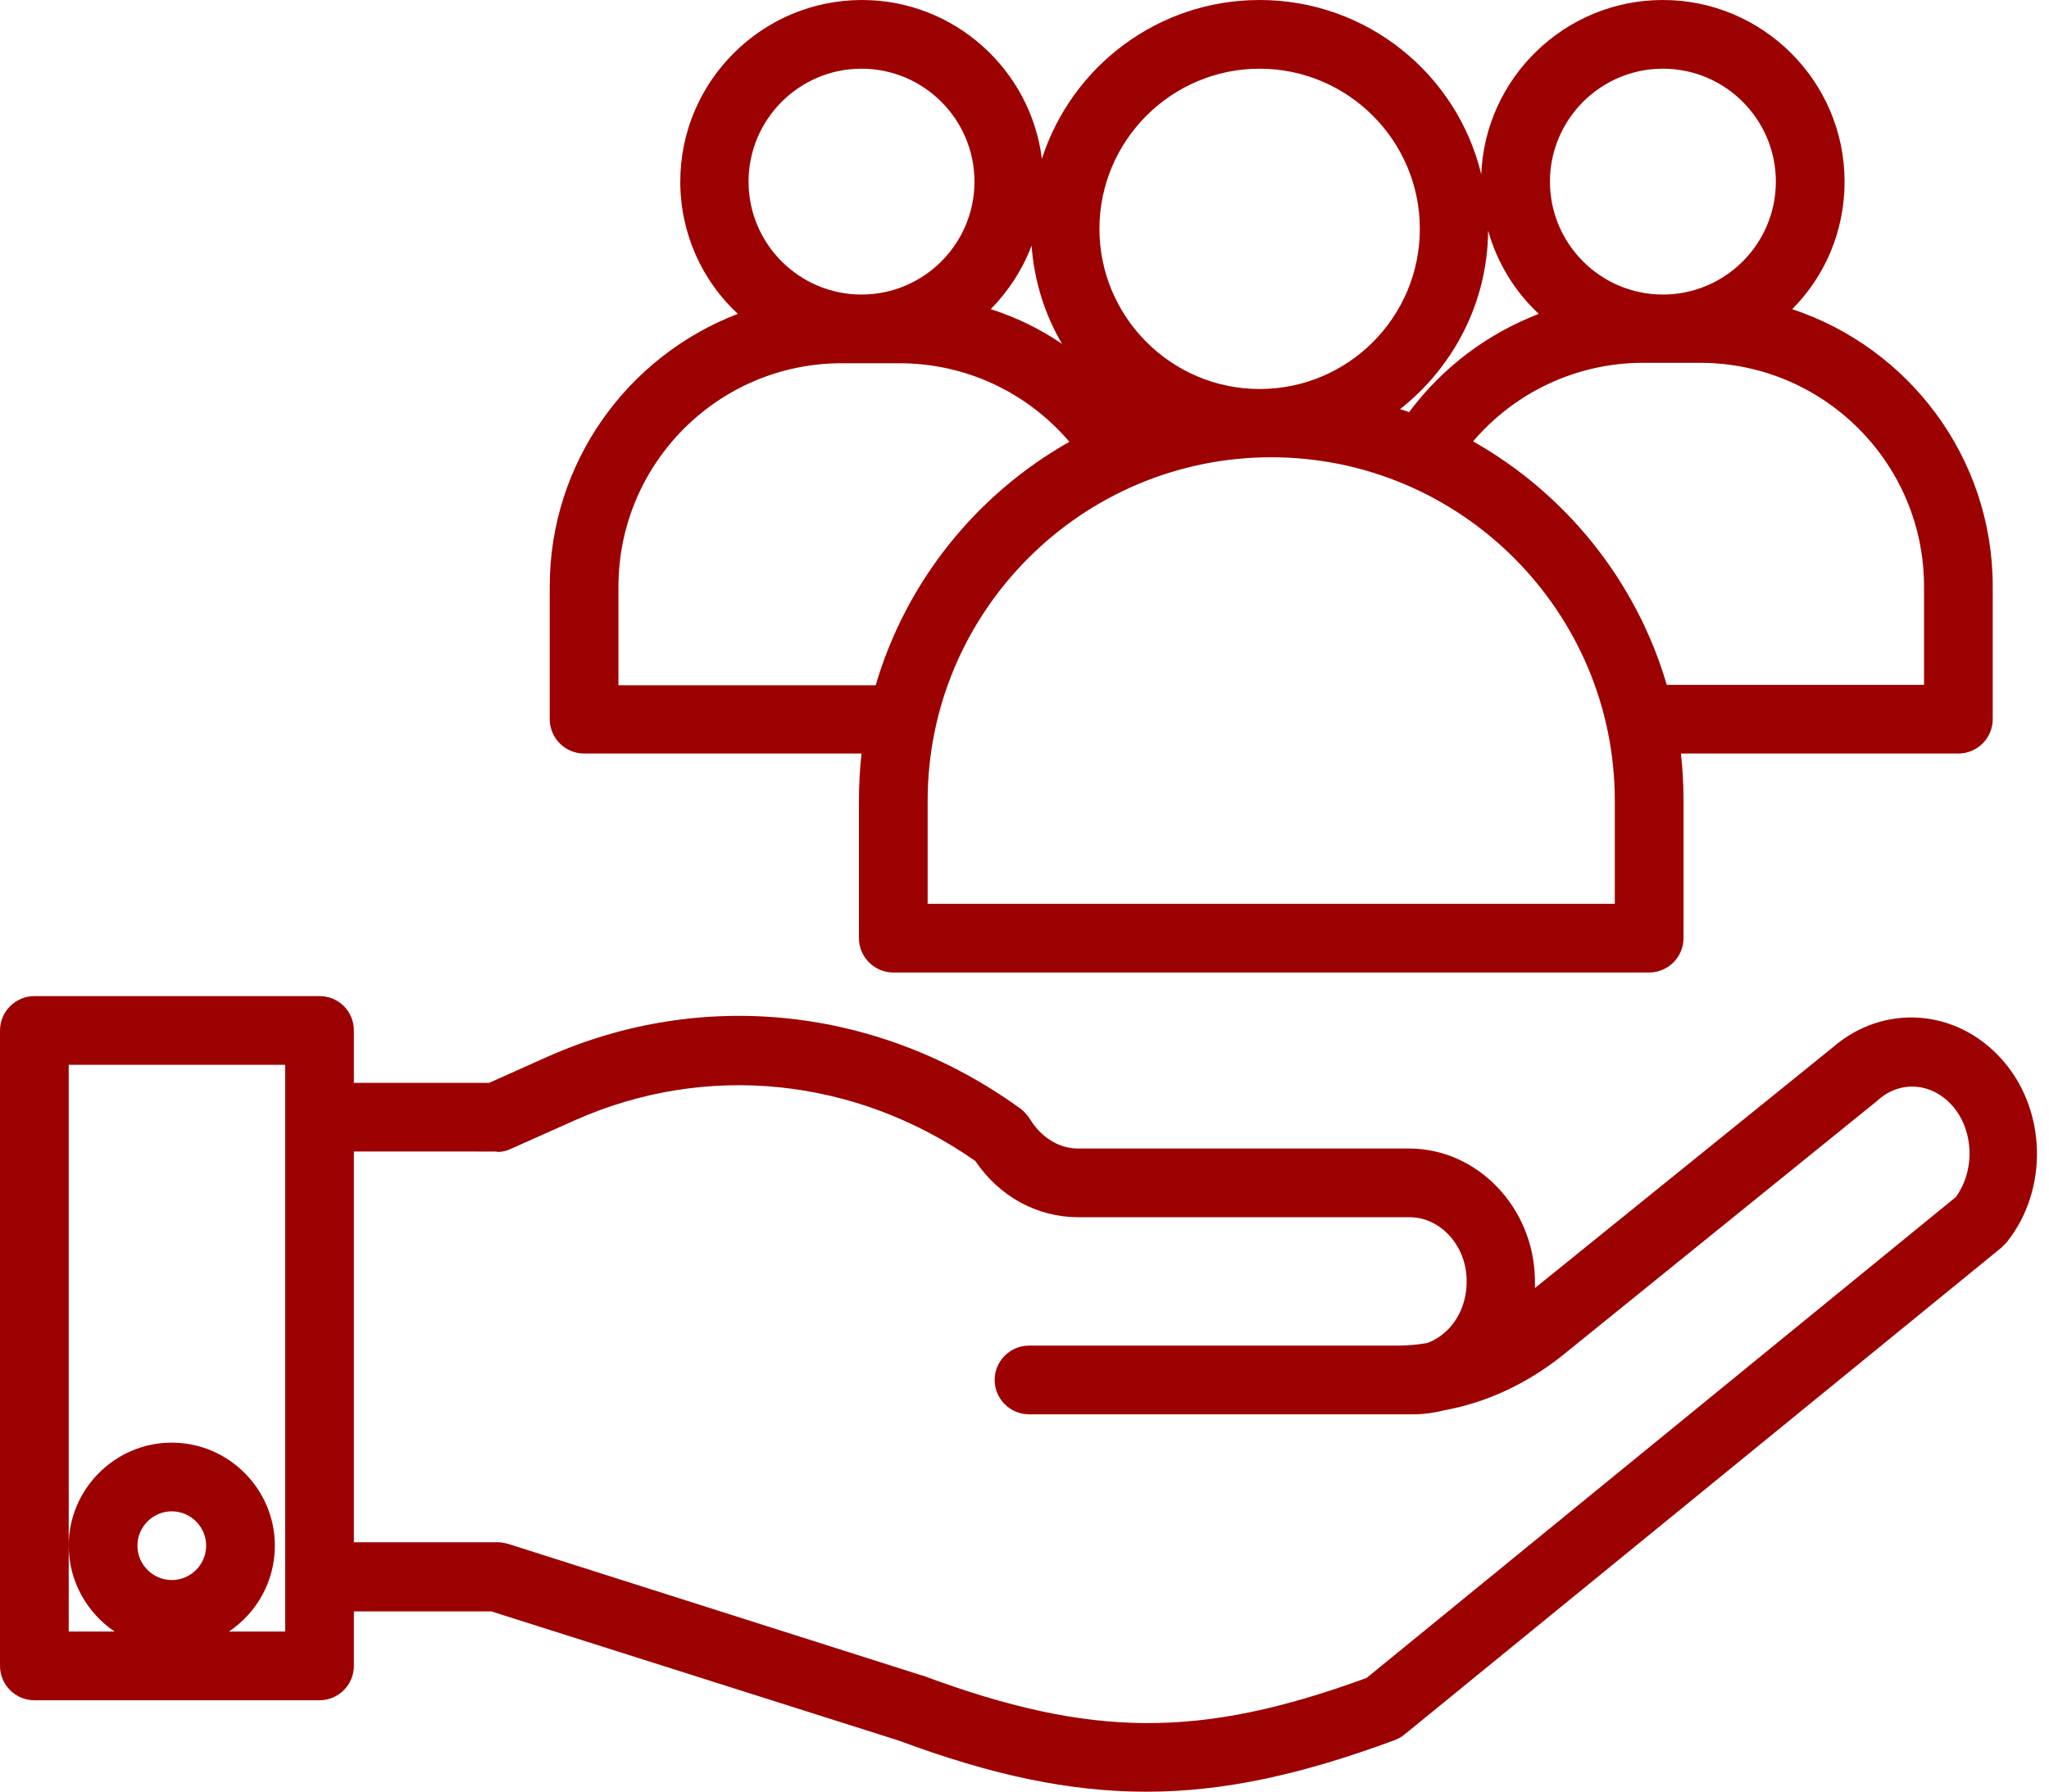
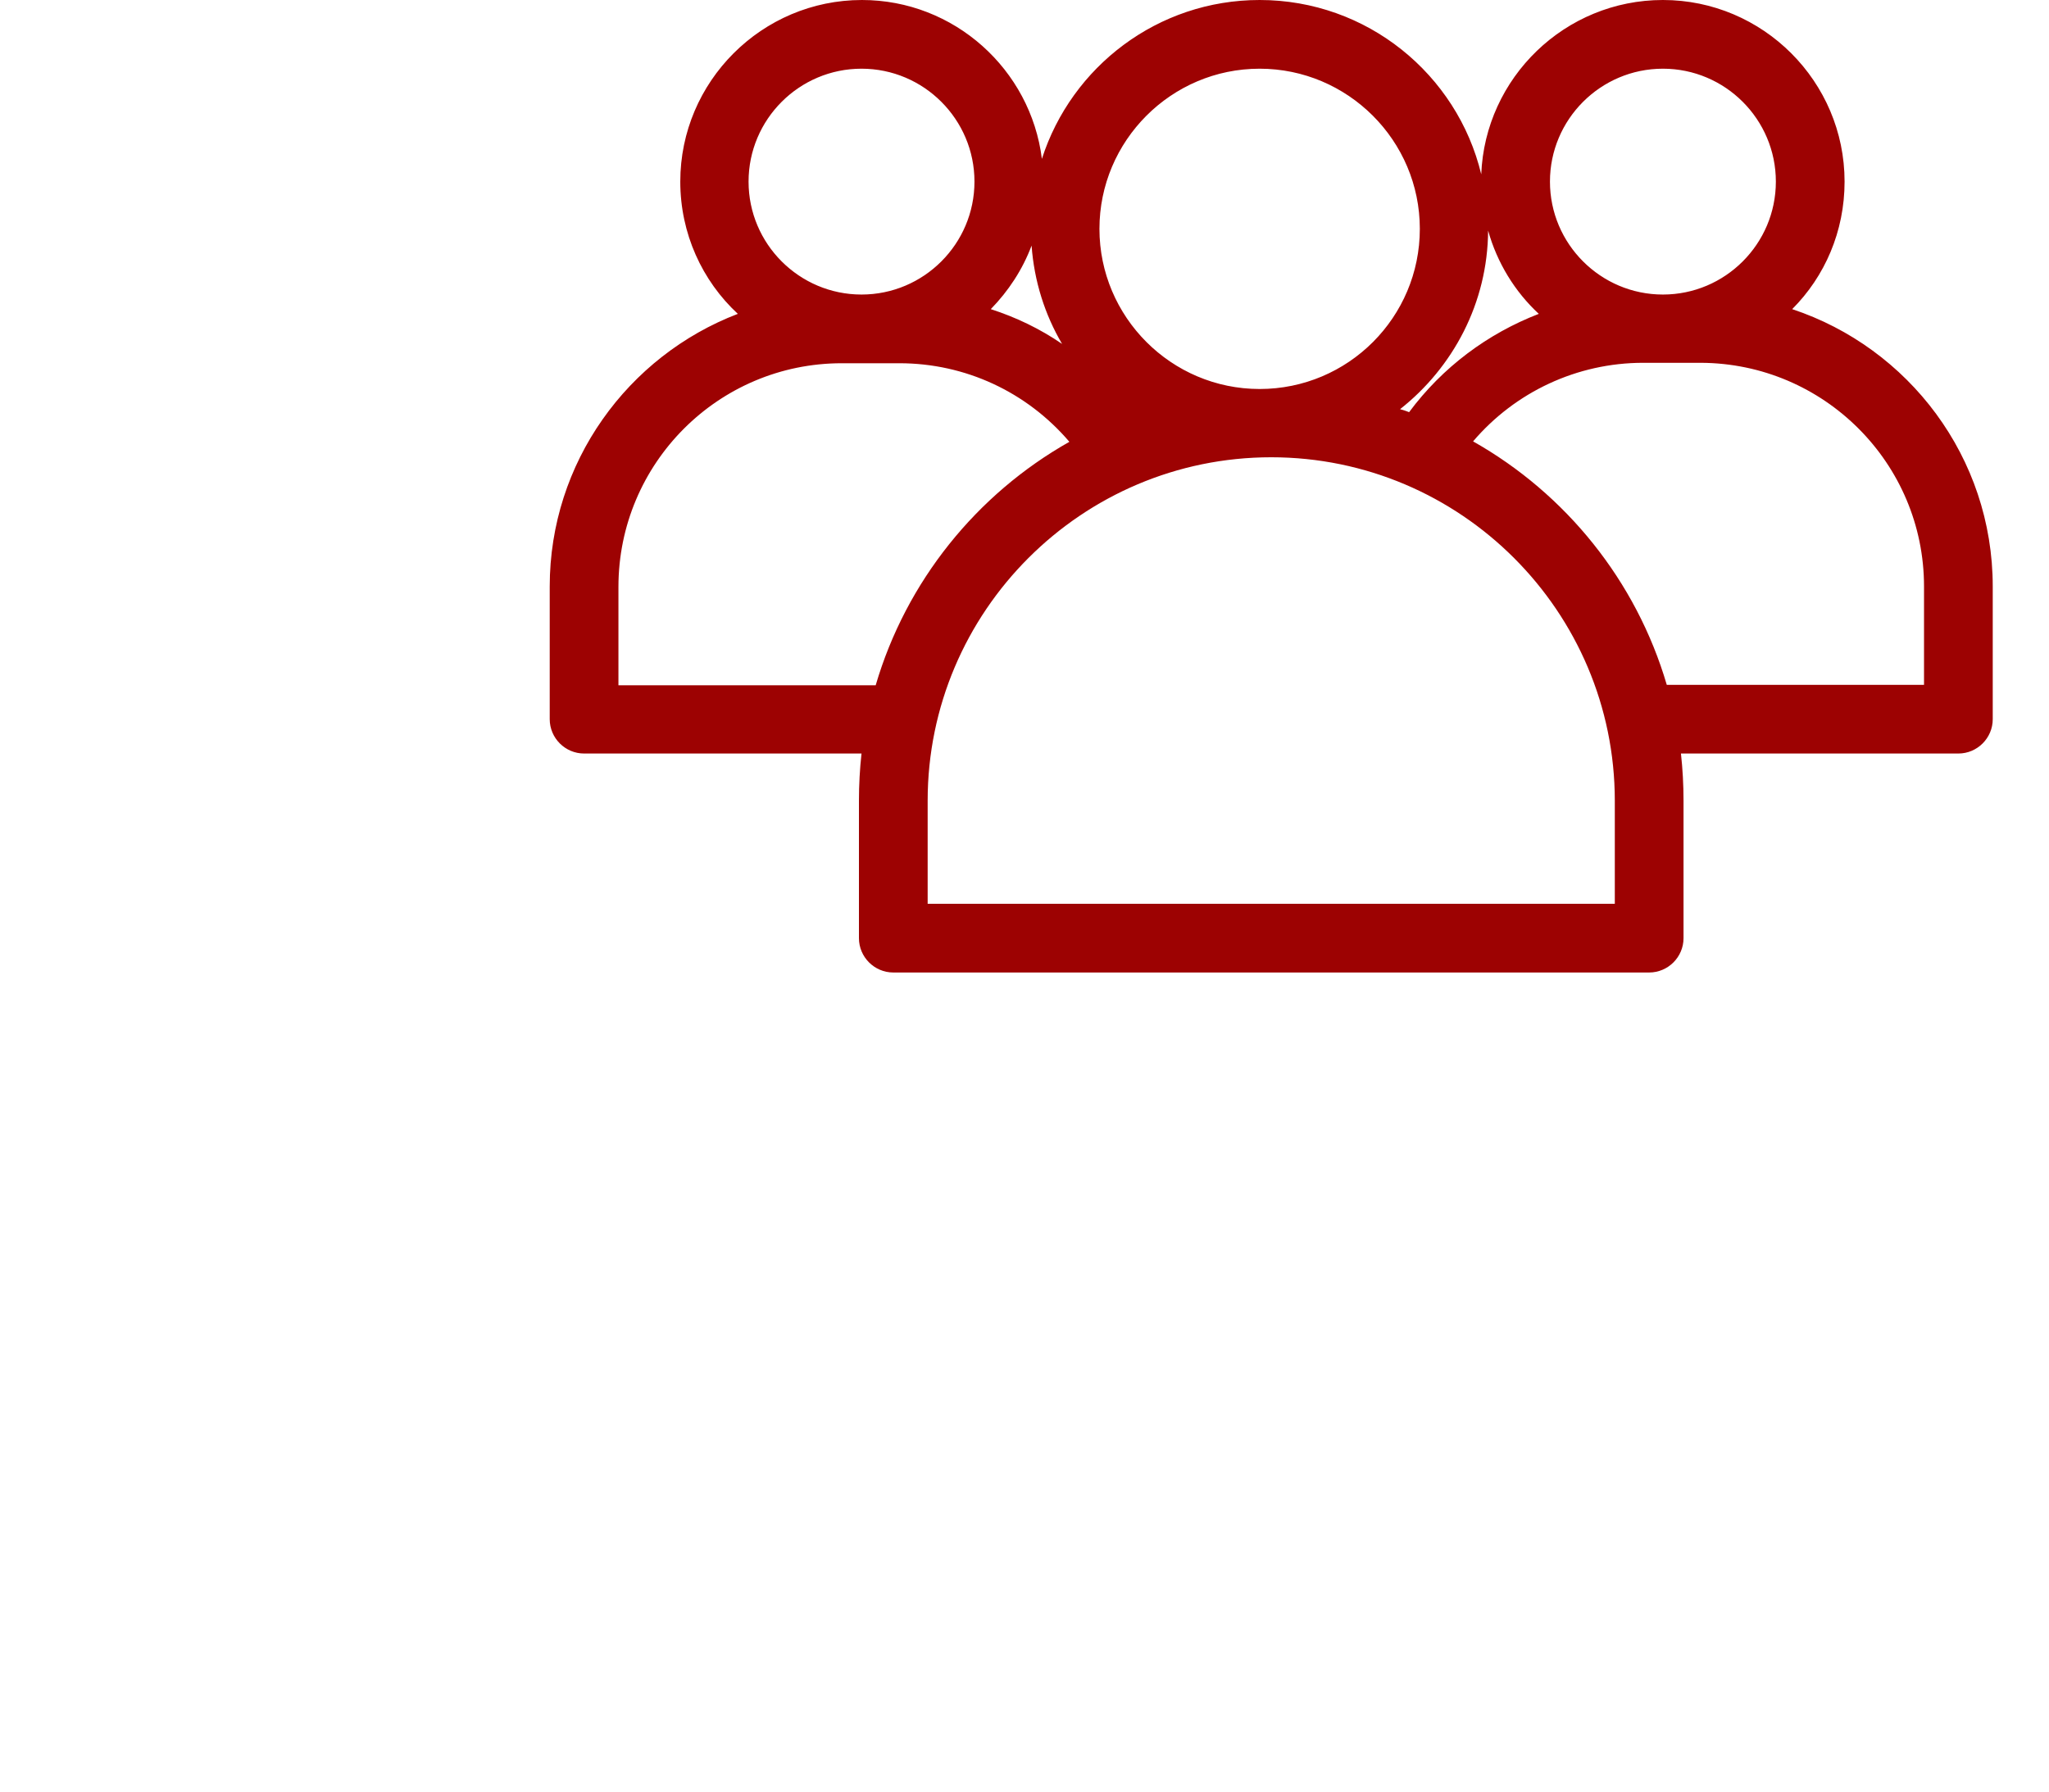
<svg xmlns="http://www.w3.org/2000/svg" fill="#9d0202" height="417.3" preserveAspectRatio="xMidYMid meet" version="1" viewBox="16.0 72.0 477.1 417.3" width="477.1" zoomAndPan="magnify">
  <g id="change1_1">
    <path d="M144,208.6v30.9c0,4.4,3.6,8,8,8h64.6c-0.4,3.6-0.6,7.3-0.6,11v32c0,4.4,3.6,8,8,8h176c4.4,0,8-3.6,8-8v-32 c0-3.7-0.2-7.4-0.6-11H472c4.4,0,8-3.6,8-8v-30.9c0-30.1-19.6-55.6-46.7-64.6c7.6-7.6,12.2-18.1,12.2-29.7 c0-23.3-19-42.3-42.3-42.3c-22.8,0-41.4,18.1-42.3,40.6C355.3,89.3,334.3,72,309.3,72c-23.7,0-43.8,15.5-50.7,37 c-2.6-20.8-20.4-37-41.9-37c-23.3,0-42.3,19-42.3,42.3c0,12.1,5.1,23.1,13.4,30.8C162.2,154.9,144,179.7,144,208.6z M464,208.6 v22.9h-59.9c-7.1-24.2-23.5-44.5-45.1-56.7c9.8-11.5,24.2-18.3,39.6-18.3H412C440.7,156.6,464,179.9,464,208.6z M403.2,88 c14.5,0,26.3,11.8,26.3,26.3c0,14.5-11.8,26.3-26.3,26.3c-14.5,0-26.3-11.8-26.3-26.3C376.9,99.8,388.7,88,403.2,88z M362.5,125.7 c2.1,7.5,6.2,14.2,11.8,19.4c-11.9,4.6-22.4,12.4-30.2,22.9c-0.7-0.3-1.4-0.5-2.1-0.7C354.3,157.6,362.4,142.6,362.5,125.7z M309.3,88c20.5,0,37.3,16.7,37.3,37.3s-16.7,37.3-37.3,37.3S272,145.8,272,125.3S288.7,88,309.3,88z M312,178.5 c44.1,0,80,35.9,80,80v24H232v-24C232,214.4,267.9,178.5,312,178.5z M256.2,129.2c0.6,8.3,3.1,16.1,7.1,22.9 c-5.1-3.5-10.7-6.2-16.6-8.1C250.8,139.8,254.1,134.8,256.2,129.2z M216.6,88c14.5,0,26.3,11.8,26.3,26.3 c0,14.5-11.8,26.3-26.3,26.3c-14.5,0-26.3-11.8-26.3-26.3C190.3,99.8,202.1,88,216.6,88z M212,156.6h13.4 c15.4,0,29.7,6.7,39.6,18.3c-21.6,12.2-38,32.5-45.1,56.7H160v-22.9C160,179.9,183.3,156.6,212,156.6z" />
-     <path d="M90.4,304H24c-4.4,0-8,3.6-8,8v148c0,4.4,3.6,8,8,8h66.4c4.4,0,8-3.6,8-8v-12.7h32l94.9,30.1c21.5,8,39.6,11.9,57.6,11.9 c18.1,0,36.2-4,57.8-12c0.8-0.3,1.6-0.7,2.3-1.3l139-113.4c0.4-0.4,0.8-0.8,1.2-1.2c9.9-12.3,9.4-31.1-1.2-42.8 c-10.5-11.7-27.4-12.9-39.2-2.7L373.4,372c0-0.7,0-1.4,0-2.1c-0.3-16.7-13.4-30.4-29.3-30.4h-77.1c-4.4,0-8.6-2.6-11.2-6.9 c-0.6-0.9-1.3-1.7-2.2-2.4c-32.7-23.7-74-28.2-110.3-12l-13.4,6H98.4V312C98.4,307.6,94.9,304,90.4,304z M56,440c-4.4,0-8-3.6-8-8 s3.6-8,8-8s8,3.6,8,8S60.4,440,56,440z M82.4,332.3v107V452H69.3c6.4-4.3,10.7-11.6,10.7-20c0-13.2-10.8-24-24-24s-24,10.8-24,24 c0,8.3,4.3,15.7,10.7,20H32v-20V320h50.4V332.3z M131.7,340.3c1.1,0,2.2-0.2,3.2-0.7l15-6.7c30.6-13.6,65.3-10,93.2,9.5 c5.6,8.3,14.4,13.1,24,13.1h77.1c7.2,0,13.2,6.6,13.3,14.6c0.1,4.5-1.5,8.7-4.4,11.6c-1.4,1.4-3.1,2.5-4.8,3.1 c-2.3,0.4-4.6,0.6-6.9,0.6h-85.8c-4.4,0-8,3.6-8,8s3.6,8,8,8h89.4c2.4,0,4.8-0.3,7.1-0.9c10-1.8,19.4-6.2,27.7-12.8l73.4-59.4 c0.1-0.1,0.1-0.1,0.2-0.2c5.2-4.5,12.3-3.9,17,1.2c5.2,5.7,5.6,15.2,1,21.5l-137.2,112c-38.8,14.2-64.1,14-103.2-0.5 c-0.1,0-0.2-0.1-0.4-0.1l-96.2-30.6c-0.8-0.2-1.6-0.4-2.4-0.4H98.4v-91H131.7z" />
  </g>
</svg>